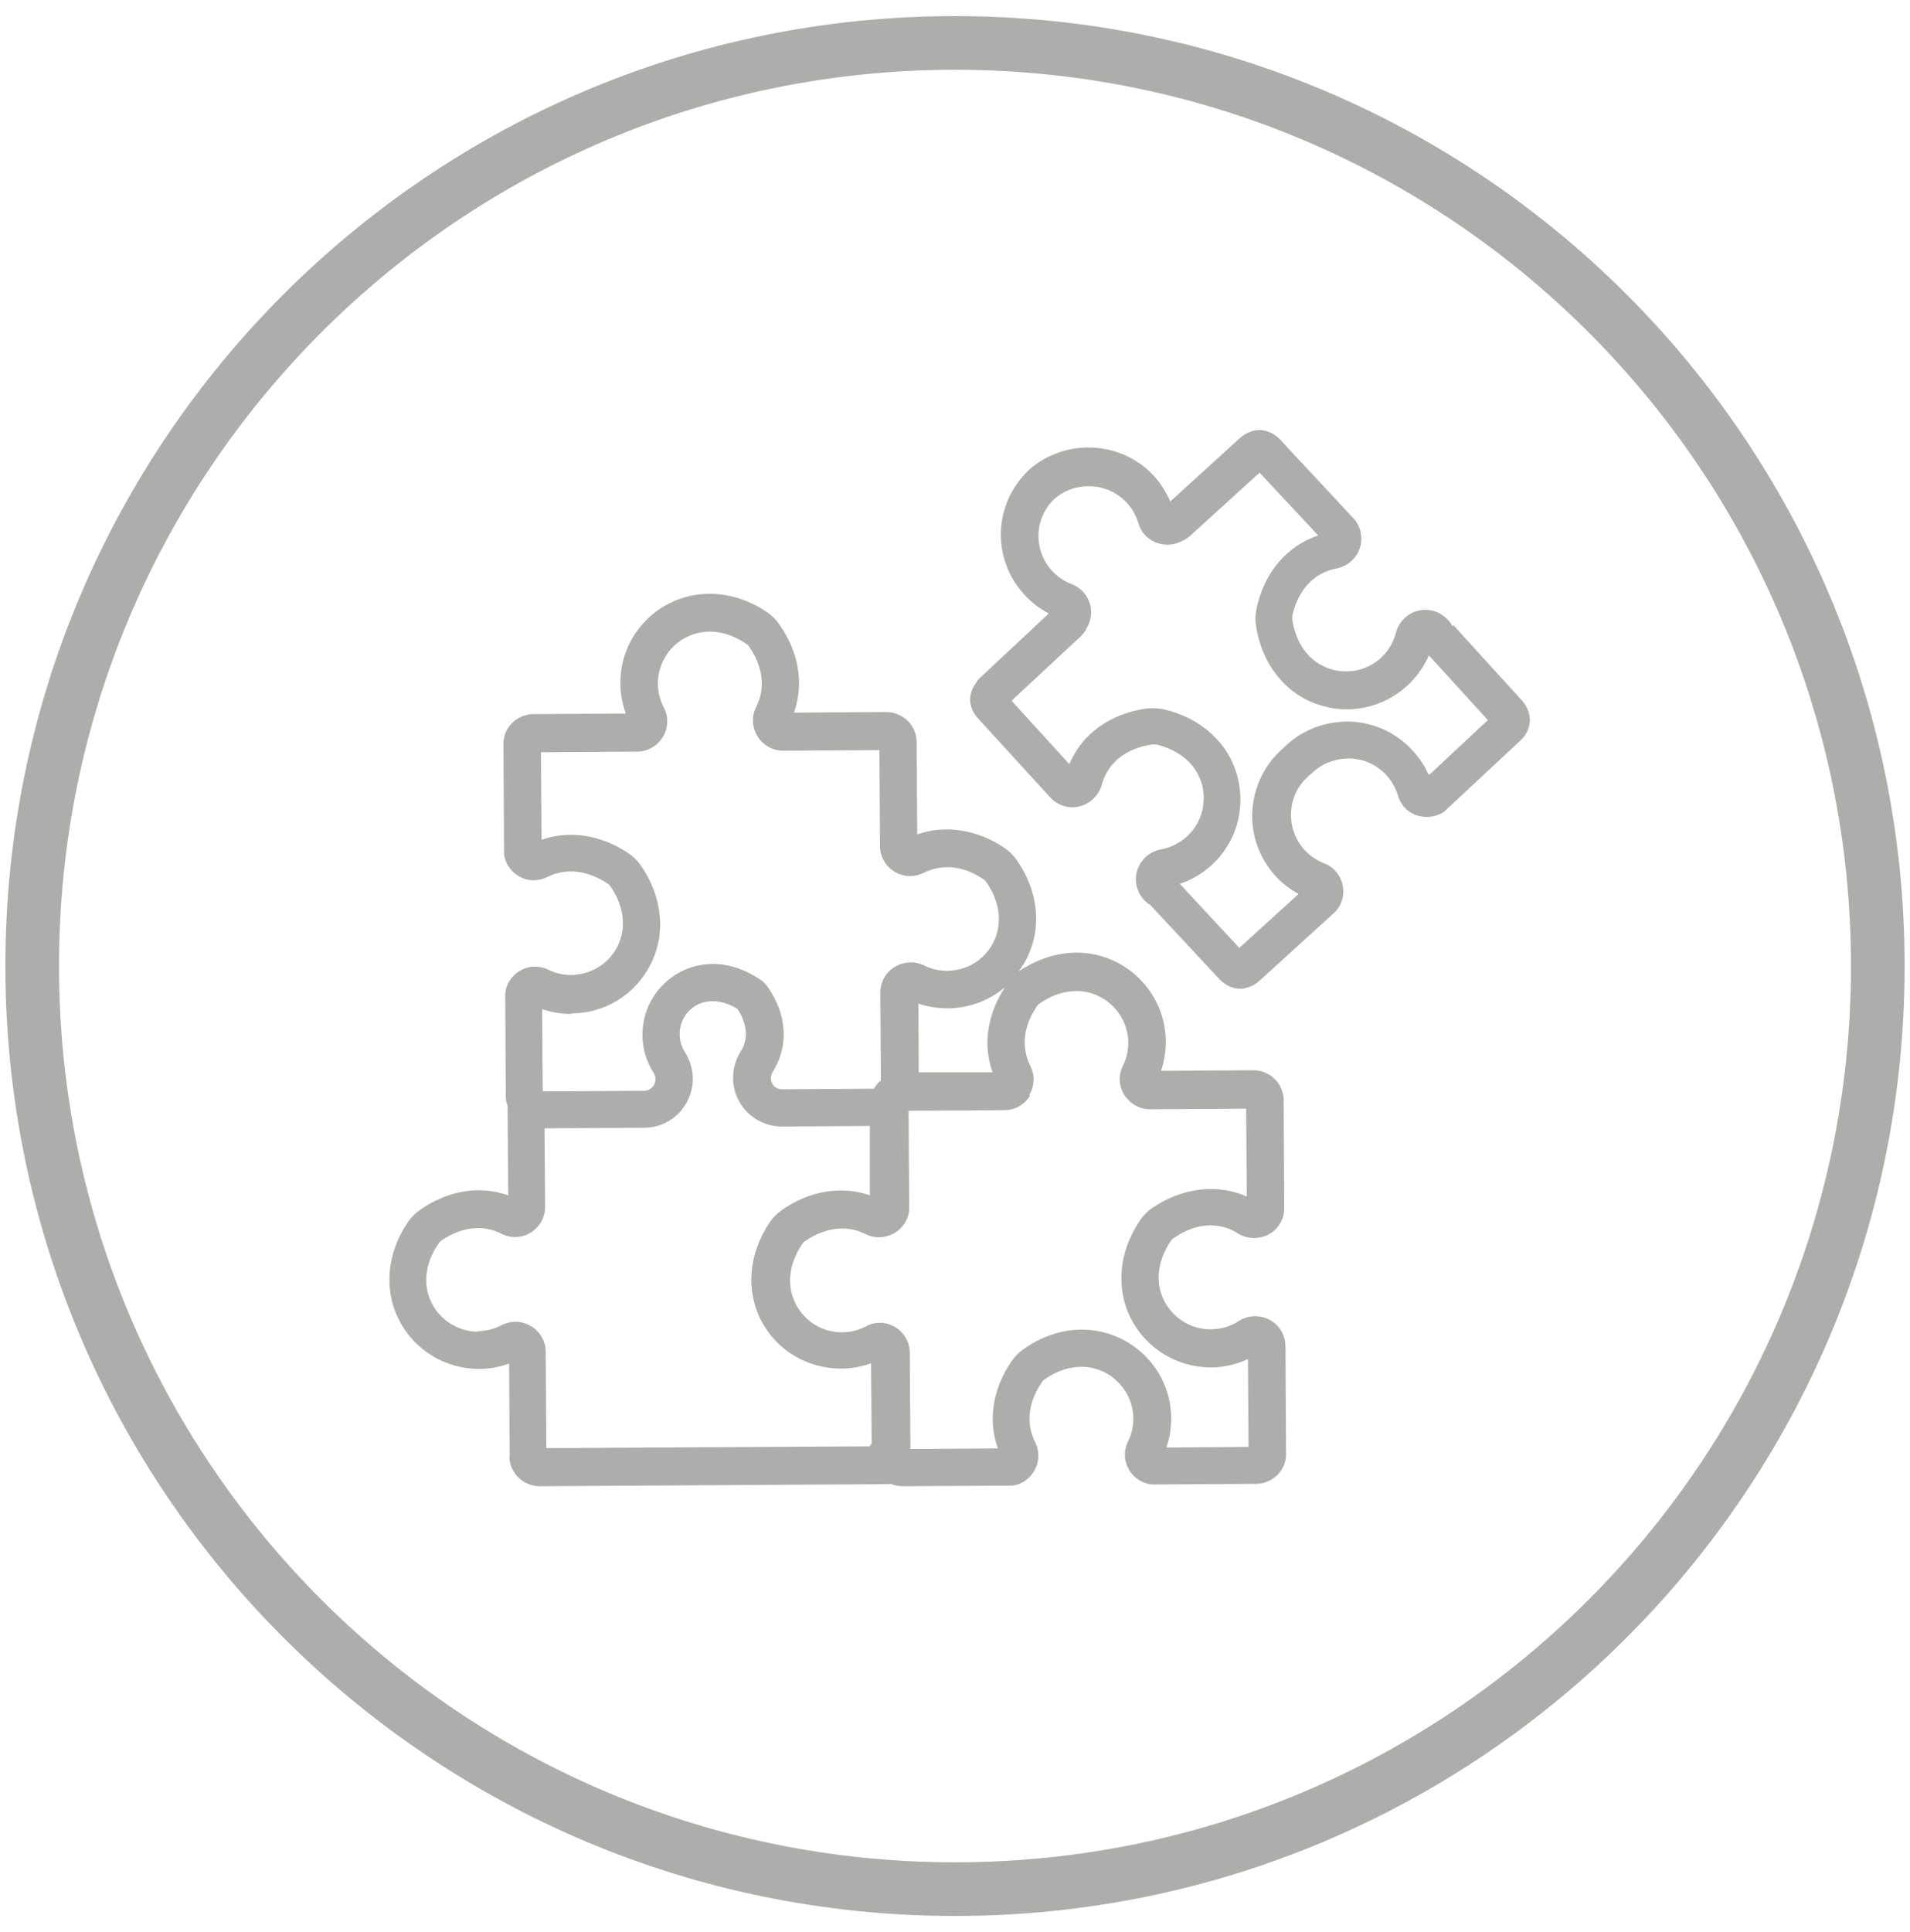
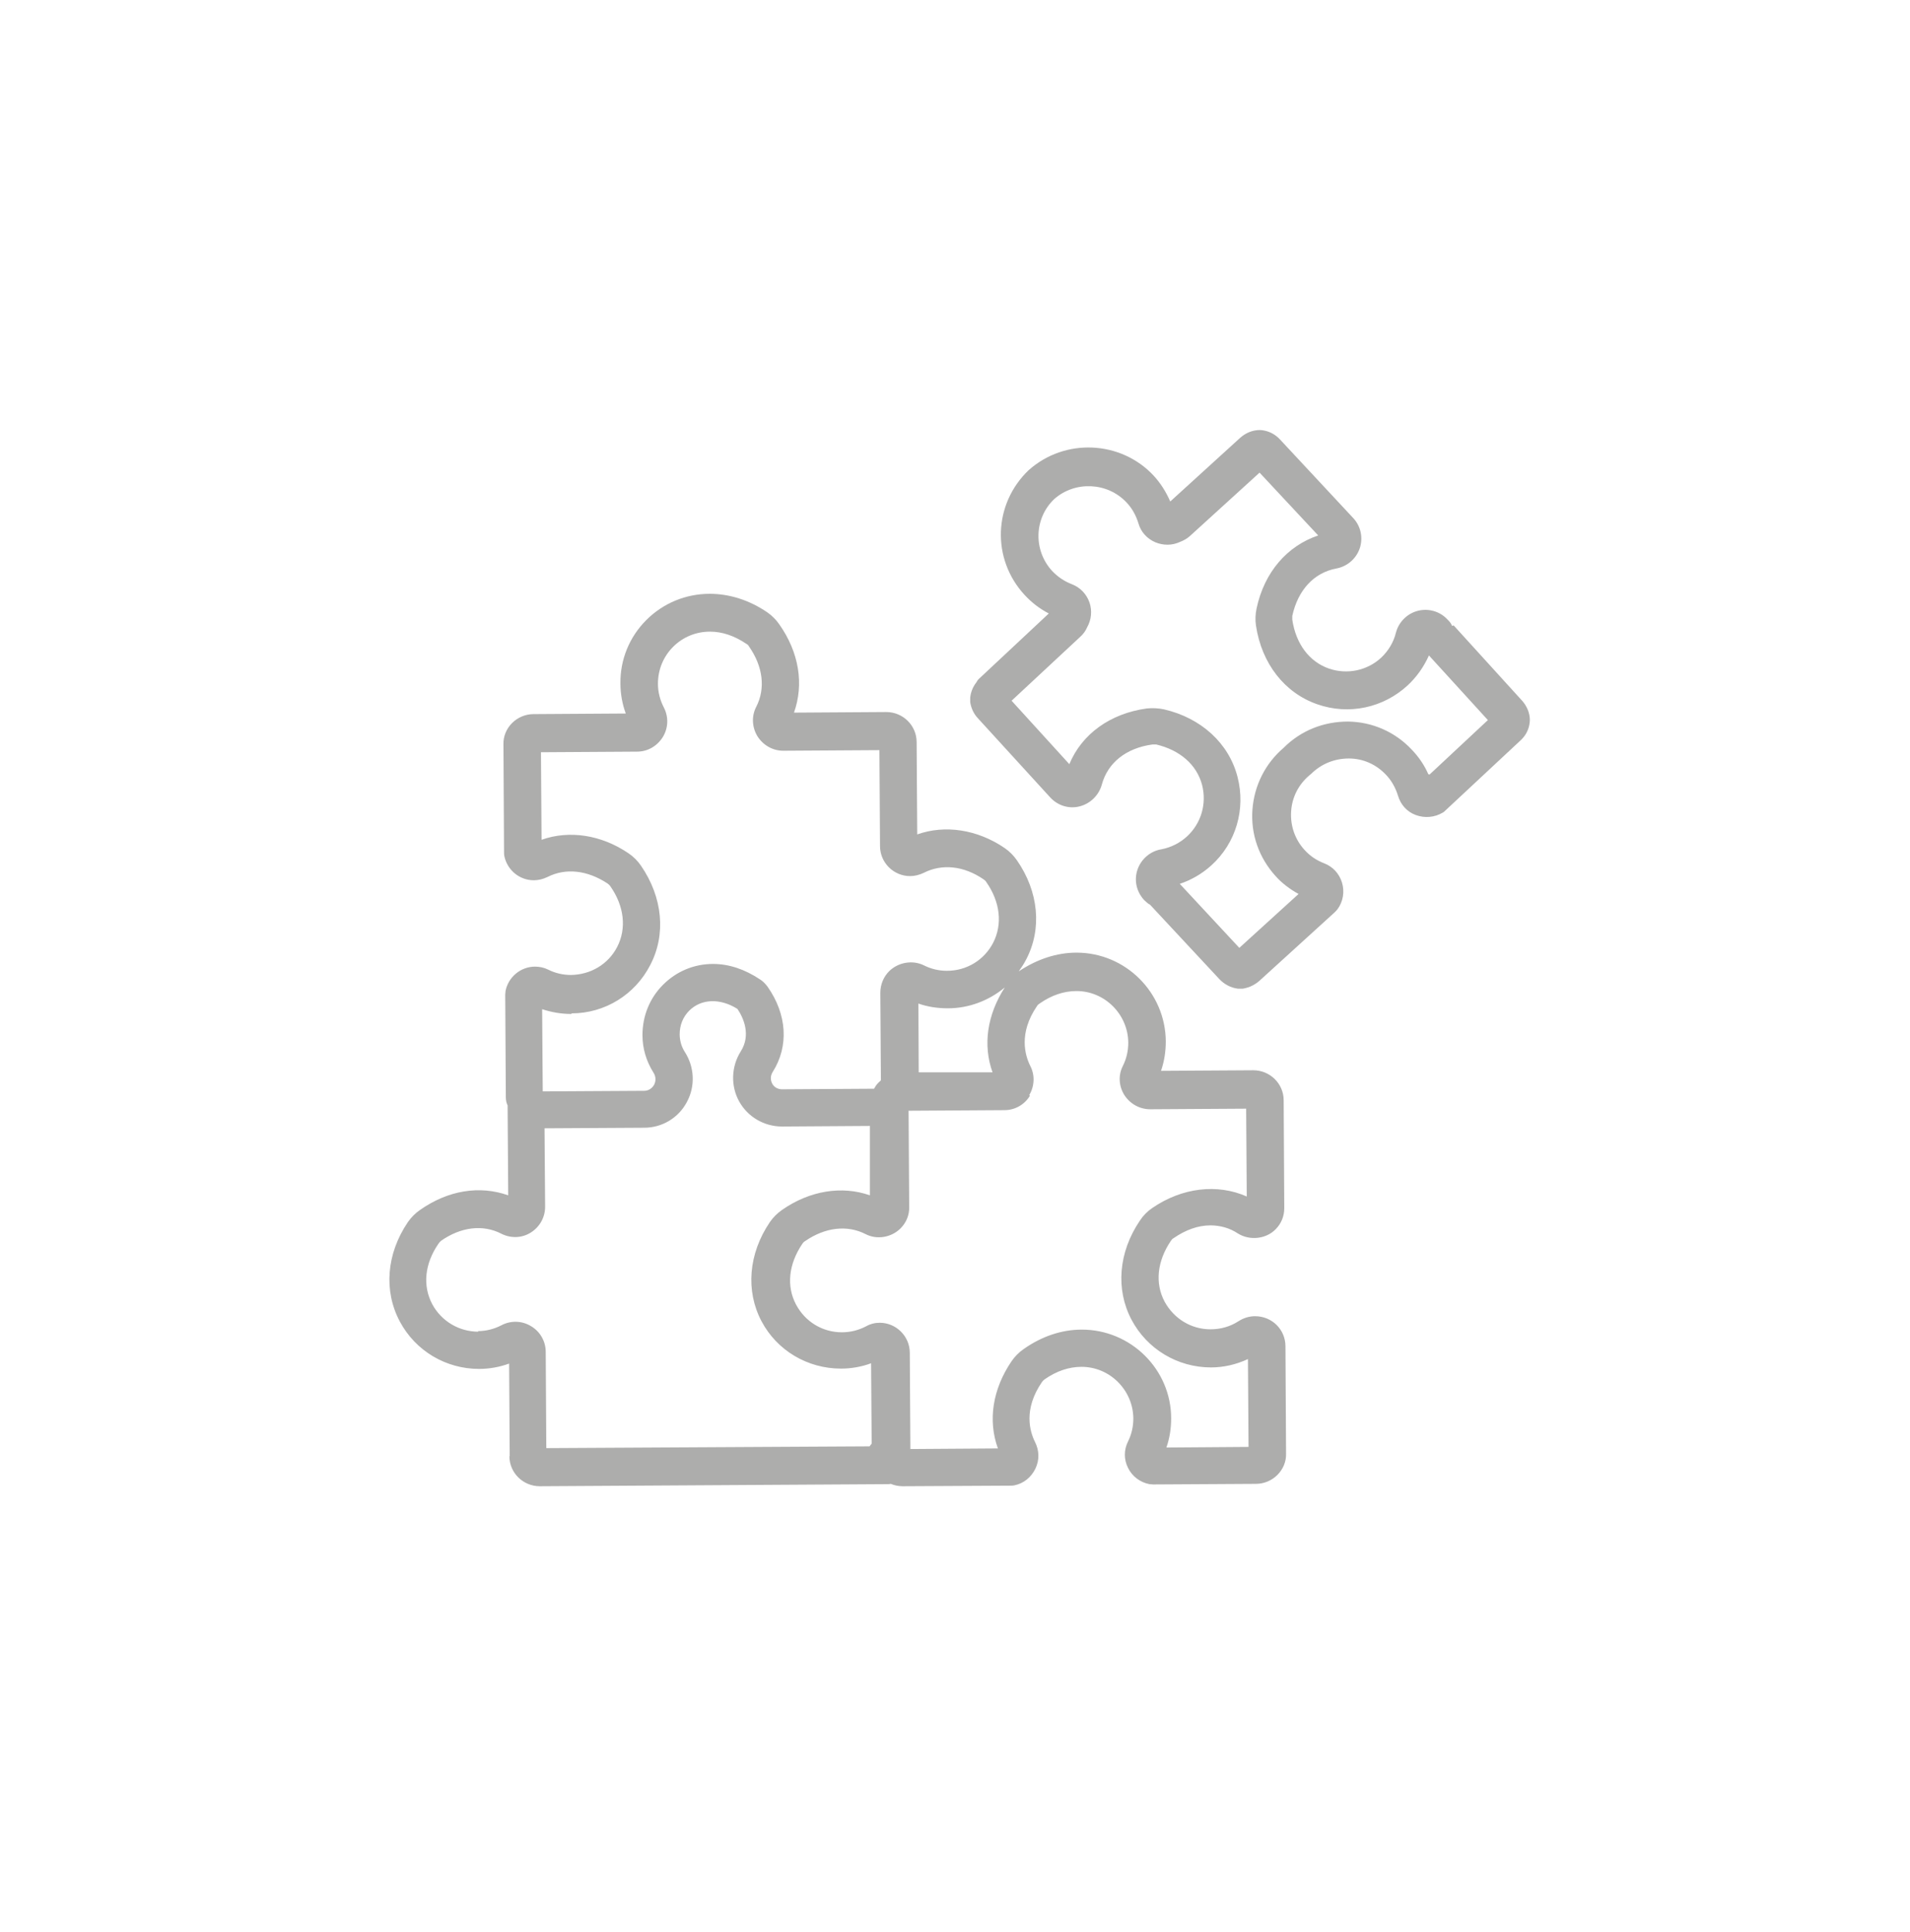
<svg xmlns="http://www.w3.org/2000/svg" width="89" height="90" viewBox="0 0 89 90" fill="none">
  <path d="M67.666 29.159C67.624 29.062 67.569 28.979 67.5 28.91L67.444 28.854C67.097 28.48 66.57 28.327 66.071 28.452C65.572 28.577 65.169 28.979 65.044 29.478C64.933 29.922 64.698 30.311 64.365 30.63C63.713 31.24 62.77 31.434 61.923 31.143C61.008 30.824 60.384 29.992 60.217 28.868C60.217 28.812 60.217 28.743 60.217 28.688C60.481 27.481 61.23 26.676 62.27 26.482C62.783 26.385 63.2 26.024 63.366 25.525C63.519 25.04 63.408 24.512 63.061 24.138L59.635 20.462C59.441 20.254 59.191 20.116 58.927 20.06C58.858 20.046 58.789 20.032 58.705 20.032C58.359 20.032 58.04 20.171 57.79 20.393L54.53 23.361C54.336 22.917 54.086 22.515 53.754 22.154C52.228 20.518 49.62 20.393 47.928 21.905C46.291 23.472 46.194 26.024 47.733 27.703C48.066 28.064 48.441 28.355 48.871 28.577L45.653 31.587C45.57 31.656 45.528 31.726 45.5 31.781C45.334 31.989 45.237 32.239 45.209 32.488C45.209 32.558 45.209 32.627 45.209 32.71C45.251 32.988 45.375 33.251 45.556 33.446L48.94 37.149C49.287 37.523 49.8 37.69 50.3 37.565C50.799 37.44 51.201 37.052 51.34 36.553C51.617 35.526 52.477 34.846 53.698 34.68C53.754 34.68 53.823 34.68 53.878 34.68C54.988 34.944 55.765 35.623 56.014 36.566C56.236 37.44 55.973 38.356 55.307 38.966C54.974 39.271 54.558 39.479 54.114 39.563C53.601 39.646 53.171 40.02 53.005 40.506C52.838 40.991 52.949 41.518 53.296 41.907L53.351 41.962C53.421 42.032 53.504 42.101 53.587 42.142L56.819 45.61C57.041 45.846 57.346 46.013 57.679 46.054C57.721 46.054 57.748 46.054 57.79 46.054C57.832 46.054 57.873 46.054 57.915 46.054C58.067 46.026 58.22 45.985 58.373 45.902C58.442 45.86 58.553 45.804 58.664 45.707L62.201 42.489C62.201 42.489 62.284 42.406 62.326 42.351C62.589 41.99 62.659 41.532 62.534 41.116C62.409 40.7 62.104 40.367 61.702 40.215C61.341 40.076 61.036 39.868 60.786 39.59C60.342 39.105 60.12 38.467 60.162 37.801C60.203 37.135 60.509 36.539 61.022 36.109C61.05 36.095 61.063 36.067 61.091 36.053C61.563 35.582 62.187 35.332 62.853 35.332C63.519 35.332 64.129 35.609 64.587 36.095C64.85 36.372 65.031 36.705 65.142 37.066C65.266 37.482 65.558 37.815 65.974 37.967C66.39 38.12 66.848 38.078 67.222 37.856C67.278 37.829 67.319 37.787 67.361 37.745L70.856 34.486C71.064 34.292 71.203 34.056 71.259 33.778C71.272 33.695 71.286 33.626 71.286 33.543C71.286 33.21 71.148 32.891 70.926 32.641L67.735 29.132L67.666 29.159ZM66.556 36.067C66.376 35.651 66.112 35.263 65.793 34.93C65.017 34.097 63.949 33.626 62.811 33.612C61.674 33.612 60.62 34.028 59.815 34.833C58.955 35.568 58.442 36.594 58.359 37.718C58.275 38.855 58.664 39.951 59.427 40.797C59.732 41.144 60.106 41.421 60.509 41.643L57.748 44.154L54.974 41.172C55.515 40.991 56.014 40.7 56.444 40.312C57.596 39.271 58.053 37.69 57.665 36.192C57.263 34.624 55.973 33.446 54.239 33.043C53.975 32.988 53.698 32.974 53.434 33.002C51.728 33.237 50.411 34.194 49.828 35.596L47.137 32.641L50.341 29.659C50.48 29.534 50.591 29.381 50.66 29.215C50.855 28.868 50.896 28.452 50.771 28.077C50.633 27.675 50.341 27.37 49.953 27.217C49.592 27.079 49.287 26.871 49.023 26.593C48.136 25.622 48.191 24.138 49.121 23.25C50.092 22.39 51.603 22.46 52.491 23.403C52.755 23.68 52.935 24.013 53.046 24.374C53.157 24.776 53.448 25.095 53.837 25.262C54.211 25.414 54.614 25.414 54.974 25.248C55.154 25.178 55.307 25.095 55.446 24.97L58.692 22.016L61.424 24.943C59.982 25.428 58.913 26.649 58.553 28.341C58.497 28.605 58.483 28.882 58.525 29.145C58.789 30.907 59.857 32.28 61.383 32.807C62.853 33.321 64.462 32.974 65.599 31.92C66.015 31.531 66.348 31.06 66.584 30.532L69.331 33.543L66.612 36.081L66.556 36.067Z" fill="#ADADAC" />
  <path d="M23.736 67.832C23.736 68.608 24.375 69.232 25.151 69.232L41.38 69.135C41.38 69.135 41.464 69.135 41.505 69.121C41.672 69.191 41.866 69.232 42.06 69.232L47.095 69.205C47.095 69.205 47.206 69.205 47.262 69.191C47.692 69.108 48.052 68.816 48.246 68.414C48.441 68.012 48.427 67.568 48.233 67.18C47.983 66.68 47.678 65.654 48.552 64.378C48.579 64.336 48.635 64.281 48.676 64.253C49.231 63.864 49.814 63.67 50.396 63.67C51.714 63.67 52.796 64.752 52.81 66.07C52.81 66.458 52.727 66.819 52.56 67.152C52.366 67.54 52.366 67.984 52.56 68.372C52.755 68.775 53.129 69.052 53.559 69.135C53.614 69.135 53.67 69.149 53.739 69.149L58.525 69.121C58.899 69.121 59.26 68.969 59.523 68.705C59.787 68.442 59.94 68.081 59.926 67.707L59.898 62.713C59.898 61.936 59.274 61.312 58.483 61.312C58.206 61.312 57.942 61.395 57.706 61.548C57.318 61.798 56.874 61.922 56.403 61.922C55.501 61.922 54.696 61.423 54.266 60.632C53.809 59.772 53.92 58.746 54.558 57.803C54.585 57.761 54.627 57.706 54.682 57.678C55.251 57.289 55.82 57.081 56.403 57.081C56.86 57.081 57.304 57.206 57.679 57.456C58.233 57.803 58.996 57.719 59.44 57.262C59.704 56.998 59.843 56.651 59.843 56.277L59.815 51.256C59.815 50.479 59.177 49.855 58.4 49.855L54.1 49.882C54.252 49.439 54.322 48.981 54.322 48.509C54.308 46.234 52.449 44.376 50.161 44.376C49.245 44.376 48.316 44.681 47.47 45.249C47.594 45.069 47.719 44.889 47.816 44.695C48.565 43.266 48.399 41.532 47.386 40.076C47.234 39.854 47.04 39.66 46.818 39.507C45.542 38.633 44.03 38.411 42.74 38.869L42.712 34.569C42.712 33.792 42.074 33.168 41.297 33.168L36.997 33.196C37.469 31.864 37.233 30.394 36.317 29.09C36.165 28.868 35.971 28.674 35.749 28.521C34.916 27.952 33.987 27.661 33.072 27.661C31.962 27.661 30.908 28.091 30.117 28.882C29.326 29.672 28.896 30.727 28.91 31.836C28.91 32.308 28.994 32.793 29.16 33.237L24.86 33.265C24.485 33.265 24.125 33.418 23.861 33.681C23.598 33.945 23.445 34.305 23.459 34.68L23.487 39.715C23.487 39.715 23.487 39.826 23.501 39.882C23.639 40.533 24.208 41.005 24.874 41.005C25.096 41.005 25.304 40.95 25.512 40.852C26.358 40.422 27.371 40.533 28.314 41.158C28.355 41.185 28.411 41.241 28.439 41.282C29.091 42.212 29.202 43.252 28.758 44.112C28.342 44.917 27.523 45.402 26.608 45.416C26.233 45.416 25.872 45.333 25.54 45.166C25.345 45.069 25.137 45.028 24.929 45.028C24.264 45.028 23.681 45.513 23.556 46.165C23.556 46.221 23.542 46.276 23.542 46.331L23.57 51.117C23.57 51.256 23.598 51.38 23.653 51.492C23.653 51.519 23.653 51.533 23.653 51.561L23.681 55.681C22.349 55.209 20.879 55.445 19.575 56.36C19.353 56.513 19.159 56.707 19.006 56.929C18.008 58.399 17.869 60.133 18.632 61.562C19.367 62.935 20.782 63.767 22.322 63.767C22.793 63.767 23.279 63.684 23.723 63.518L23.75 67.832H23.736ZM47.955 51.02C48.205 50.604 48.233 50.09 48.011 49.66C47.761 49.161 47.456 48.135 48.316 46.872C48.343 46.817 48.399 46.775 48.441 46.748C48.995 46.359 49.578 46.165 50.161 46.165C51.478 46.165 52.56 47.247 52.574 48.565C52.574 48.953 52.491 49.314 52.325 49.647C52.102 50.077 52.13 50.576 52.38 50.992C52.644 51.408 53.087 51.672 53.601 51.672L58.067 51.644L58.095 55.736C56.722 55.126 55.071 55.32 53.684 56.277C53.462 56.429 53.268 56.624 53.115 56.859C52.116 58.33 51.978 60.064 52.727 61.479C53.448 62.838 54.863 63.698 56.43 63.698C57.027 63.698 57.609 63.559 58.15 63.309L58.178 67.401L54.35 67.429C54.502 66.999 54.572 66.541 54.572 66.07C54.572 63.795 52.699 61.936 50.41 61.936C49.481 61.936 48.552 62.242 47.705 62.838C47.483 62.99 47.289 63.185 47.137 63.407C46.249 64.71 46.027 66.167 46.499 67.471L42.421 67.499L42.393 63.018C42.393 62.242 41.755 61.617 40.992 61.617C40.77 61.617 40.548 61.673 40.354 61.784C40.007 61.964 39.633 62.061 39.23 62.061C38.329 62.061 37.524 61.576 37.094 60.771C36.636 59.911 36.747 58.885 37.385 57.941C37.413 57.9 37.455 57.844 37.51 57.817C38.453 57.165 39.48 57.054 40.326 57.484C40.853 57.761 41.533 57.65 41.963 57.22C42.226 56.957 42.379 56.596 42.365 56.221L42.337 51.741L46.804 51.713C47.303 51.713 47.747 51.45 47.997 51.034L47.955 51.02ZM46.235 49.952H42.809L42.795 46.748C43.225 46.9 43.683 46.969 44.168 46.969C45.153 46.969 46.083 46.609 46.818 45.999C45.999 47.275 45.791 48.676 46.249 49.952H46.235ZM26.635 47.205C28.189 47.205 29.59 46.331 30.297 44.958C31.046 43.529 30.88 41.796 29.867 40.325C29.715 40.103 29.521 39.909 29.299 39.757C28.023 38.883 26.524 38.661 25.235 39.119L25.207 35.041L29.687 35.013C30.186 35.013 30.63 34.749 30.894 34.319C31.143 33.903 31.157 33.39 30.935 32.96C30.755 32.613 30.658 32.239 30.658 31.85C30.658 31.198 30.908 30.588 31.365 30.13C31.823 29.672 32.434 29.423 33.085 29.423C33.654 29.423 34.223 29.617 34.778 29.991C34.833 30.019 34.875 30.061 34.903 30.116C35.554 31.046 35.679 32.072 35.235 32.932C35.014 33.362 35.041 33.875 35.291 34.291C35.554 34.708 35.998 34.971 36.498 34.971L40.978 34.943L41.006 39.41C41.006 40.187 41.644 40.811 42.407 40.811C42.629 40.811 42.837 40.755 43.045 40.658C43.891 40.228 44.904 40.325 45.833 40.963C45.874 40.991 45.93 41.033 45.958 41.088C46.61 42.018 46.721 43.058 46.277 43.918C45.861 44.722 45.042 45.222 44.127 45.222C43.752 45.222 43.392 45.139 43.059 44.972C42.532 44.709 41.866 44.819 41.436 45.236C41.172 45.499 41.02 45.86 41.02 46.248L41.047 50.326C40.964 50.396 40.881 50.479 40.812 50.576C40.812 50.576 40.756 50.673 40.728 50.715L36.442 50.742C36.248 50.742 36.068 50.645 35.984 50.479C35.887 50.299 35.901 50.09 36.012 49.924C36.761 48.731 36.678 47.261 35.763 45.957C35.665 45.832 35.554 45.707 35.416 45.624C34.708 45.152 33.973 44.903 33.224 44.903C32.336 44.903 31.518 45.249 30.894 45.874C30.27 46.498 29.937 47.33 29.937 48.218C29.937 48.842 30.117 49.439 30.45 49.966C30.561 50.132 30.575 50.354 30.478 50.534C30.381 50.701 30.214 50.812 30.02 50.812L25.29 50.84L25.262 47.011C25.692 47.15 26.136 47.233 26.622 47.233L26.635 47.205ZM22.294 62.033C21.392 62.033 20.574 61.548 20.144 60.757C19.686 59.897 19.783 58.871 20.435 57.928C20.463 57.886 20.505 57.844 20.546 57.803C21.475 57.151 22.502 57.026 23.362 57.47C23.806 57.692 24.319 57.678 24.735 57.414C25.151 57.151 25.401 56.707 25.401 56.208L25.373 52.559L30.02 52.532C30.852 52.532 31.615 52.074 32.004 51.339C32.406 50.604 32.364 49.702 31.906 48.995C31.754 48.759 31.671 48.468 31.671 48.176C31.671 47.76 31.823 47.372 32.114 47.081C32.669 46.526 33.543 46.484 34.362 46.997C34.653 47.427 35 48.218 34.514 48.981C34.07 49.688 34.042 50.59 34.445 51.311C34.847 52.032 35.61 52.476 36.442 52.476L40.534 52.449V55.681C39.23 55.223 37.732 55.459 36.442 56.36C36.22 56.513 36.026 56.707 35.873 56.929C34.875 58.399 34.736 60.133 35.485 61.548C36.206 62.907 37.621 63.753 39.189 63.753C39.66 63.753 40.146 63.67 40.59 63.504L40.617 67.249C40.617 67.249 40.548 67.332 40.52 67.374L25.456 67.457L25.429 62.977C25.429 62.477 25.165 62.02 24.735 61.77C24.319 61.52 23.806 61.506 23.376 61.728C23.029 61.909 22.654 62.006 22.266 62.006L22.294 62.033Z" fill="#ADADAC" />
-   <path d="M44.5 88C68.248 88 87.5 68.748 87.5 45C87.5 21.252 68.248 2 44.5 2C20.752 2 1.5 21.252 1.5 45C1.5 68.748 20.752 88 44.5 88Z" stroke="#ADADAC" stroke-width="2.5" stroke-miterlimit="10" />
</svg>